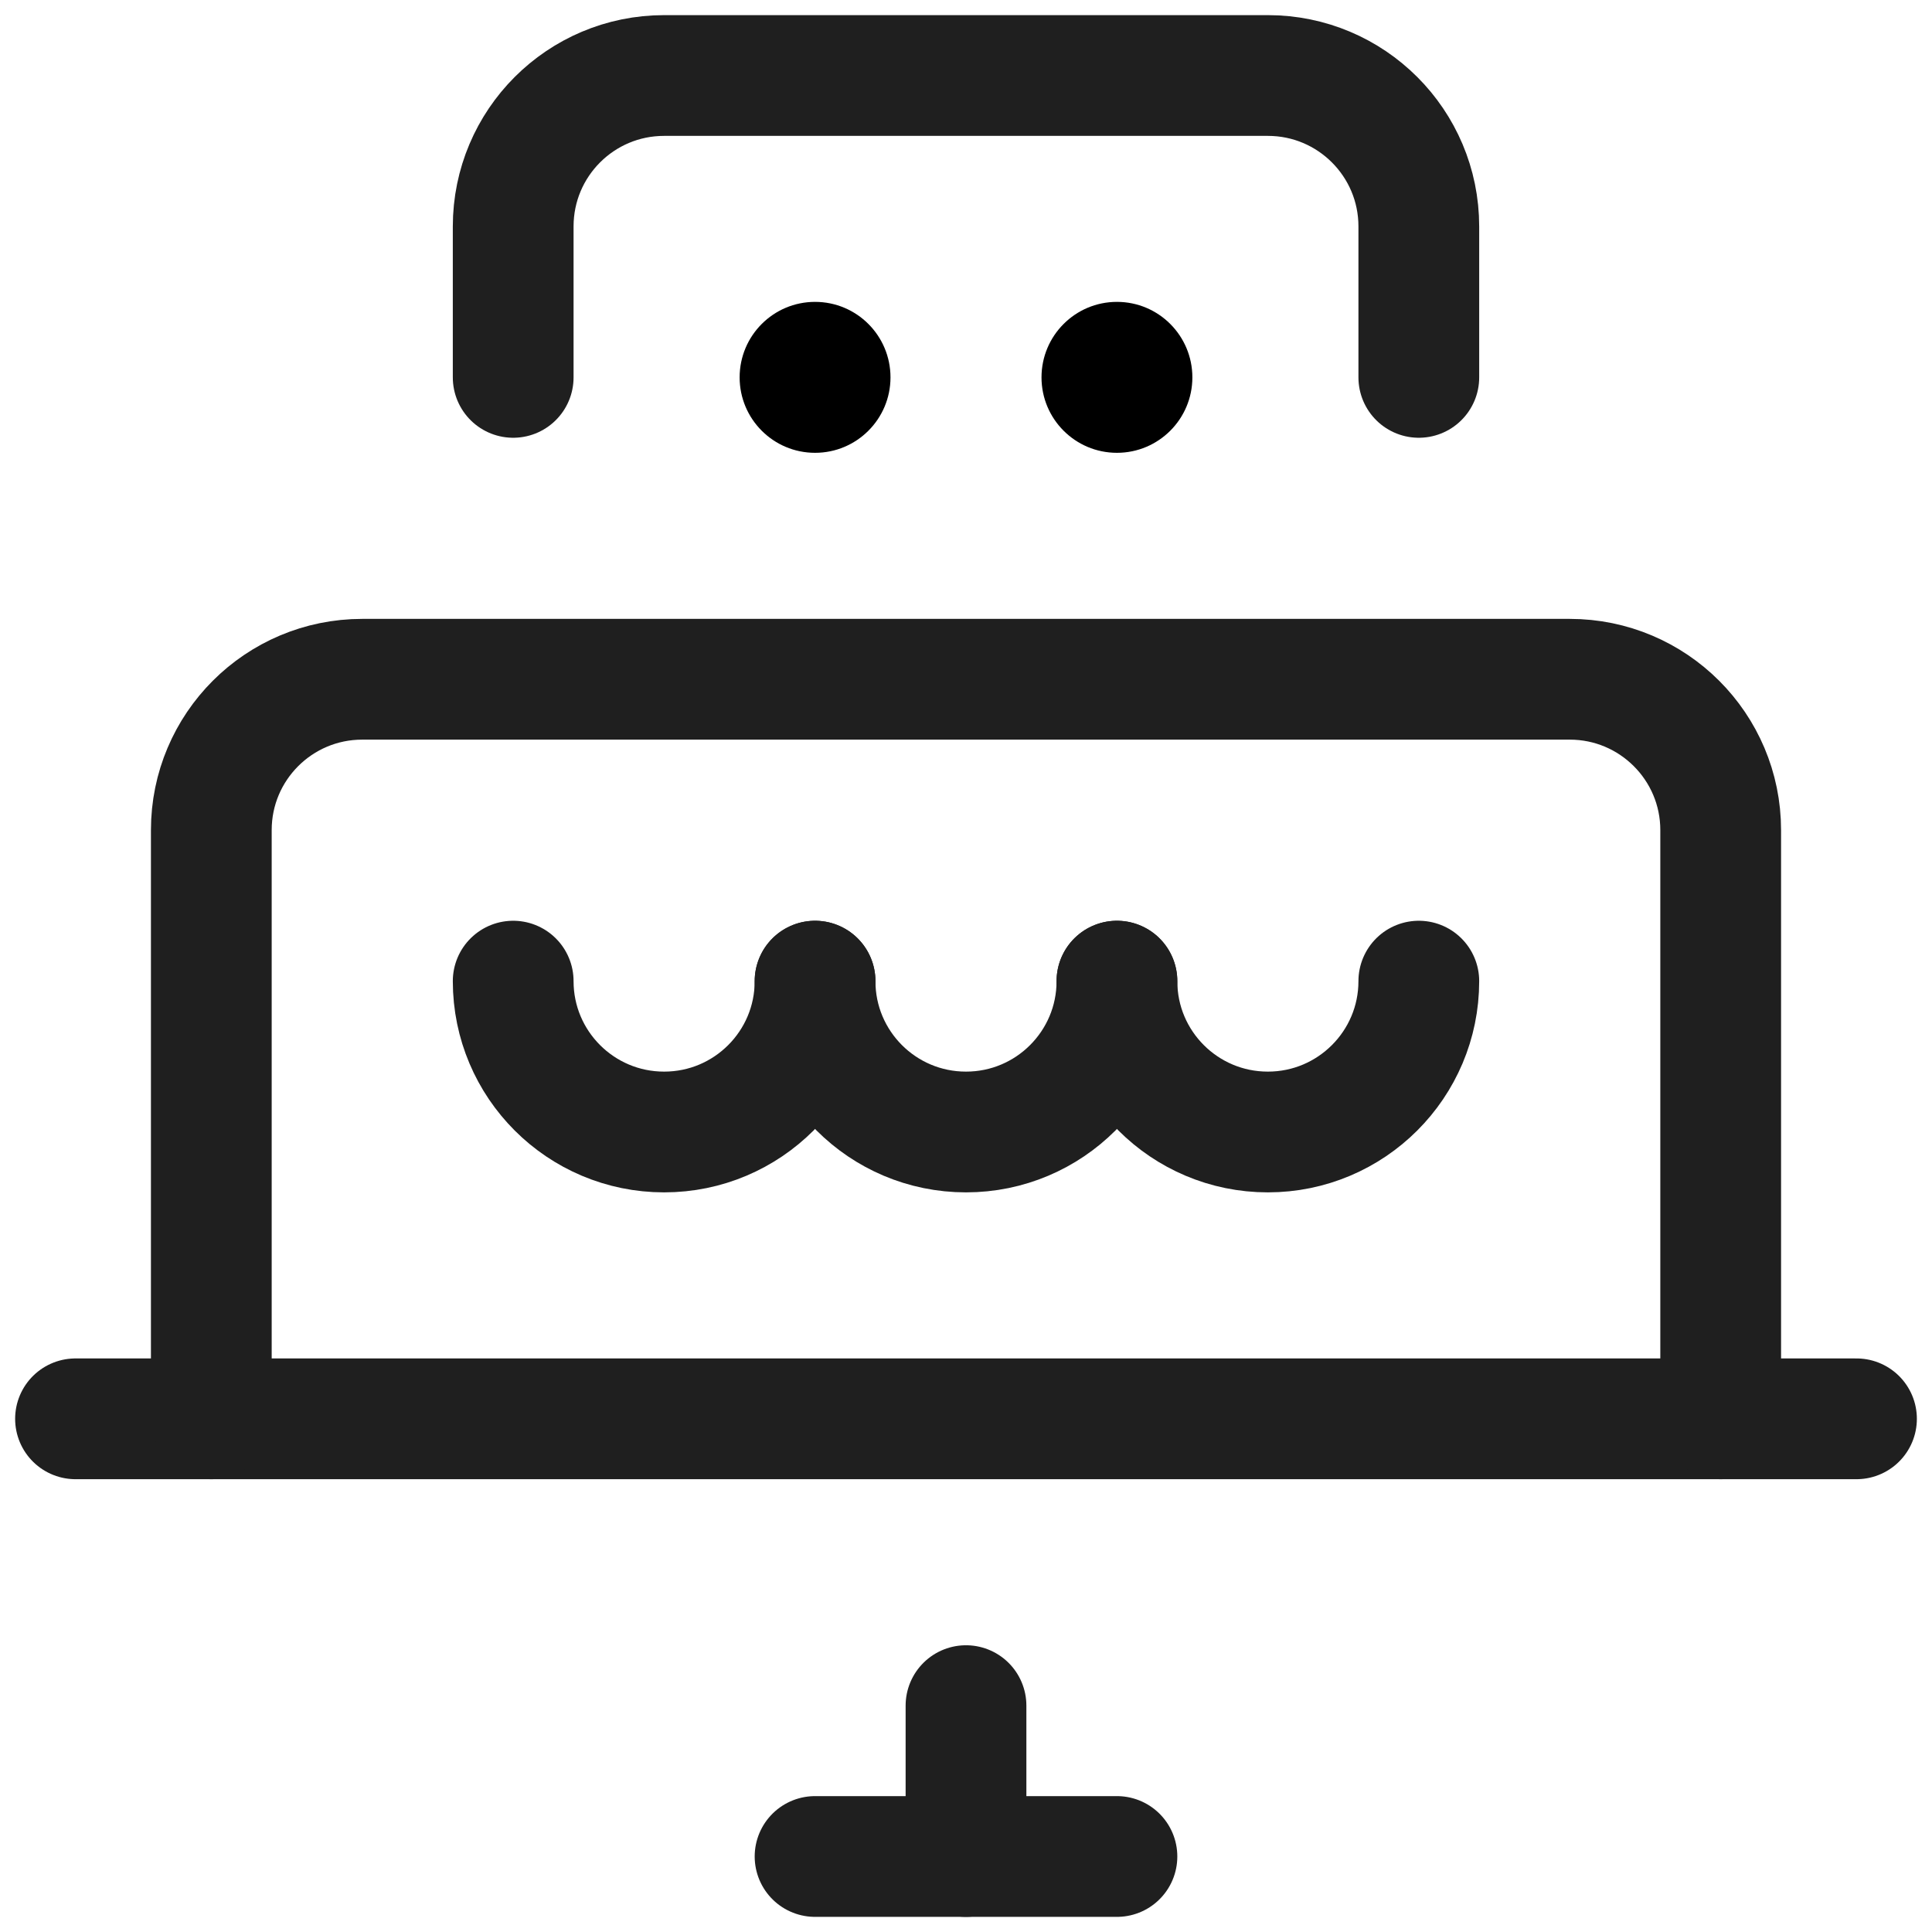
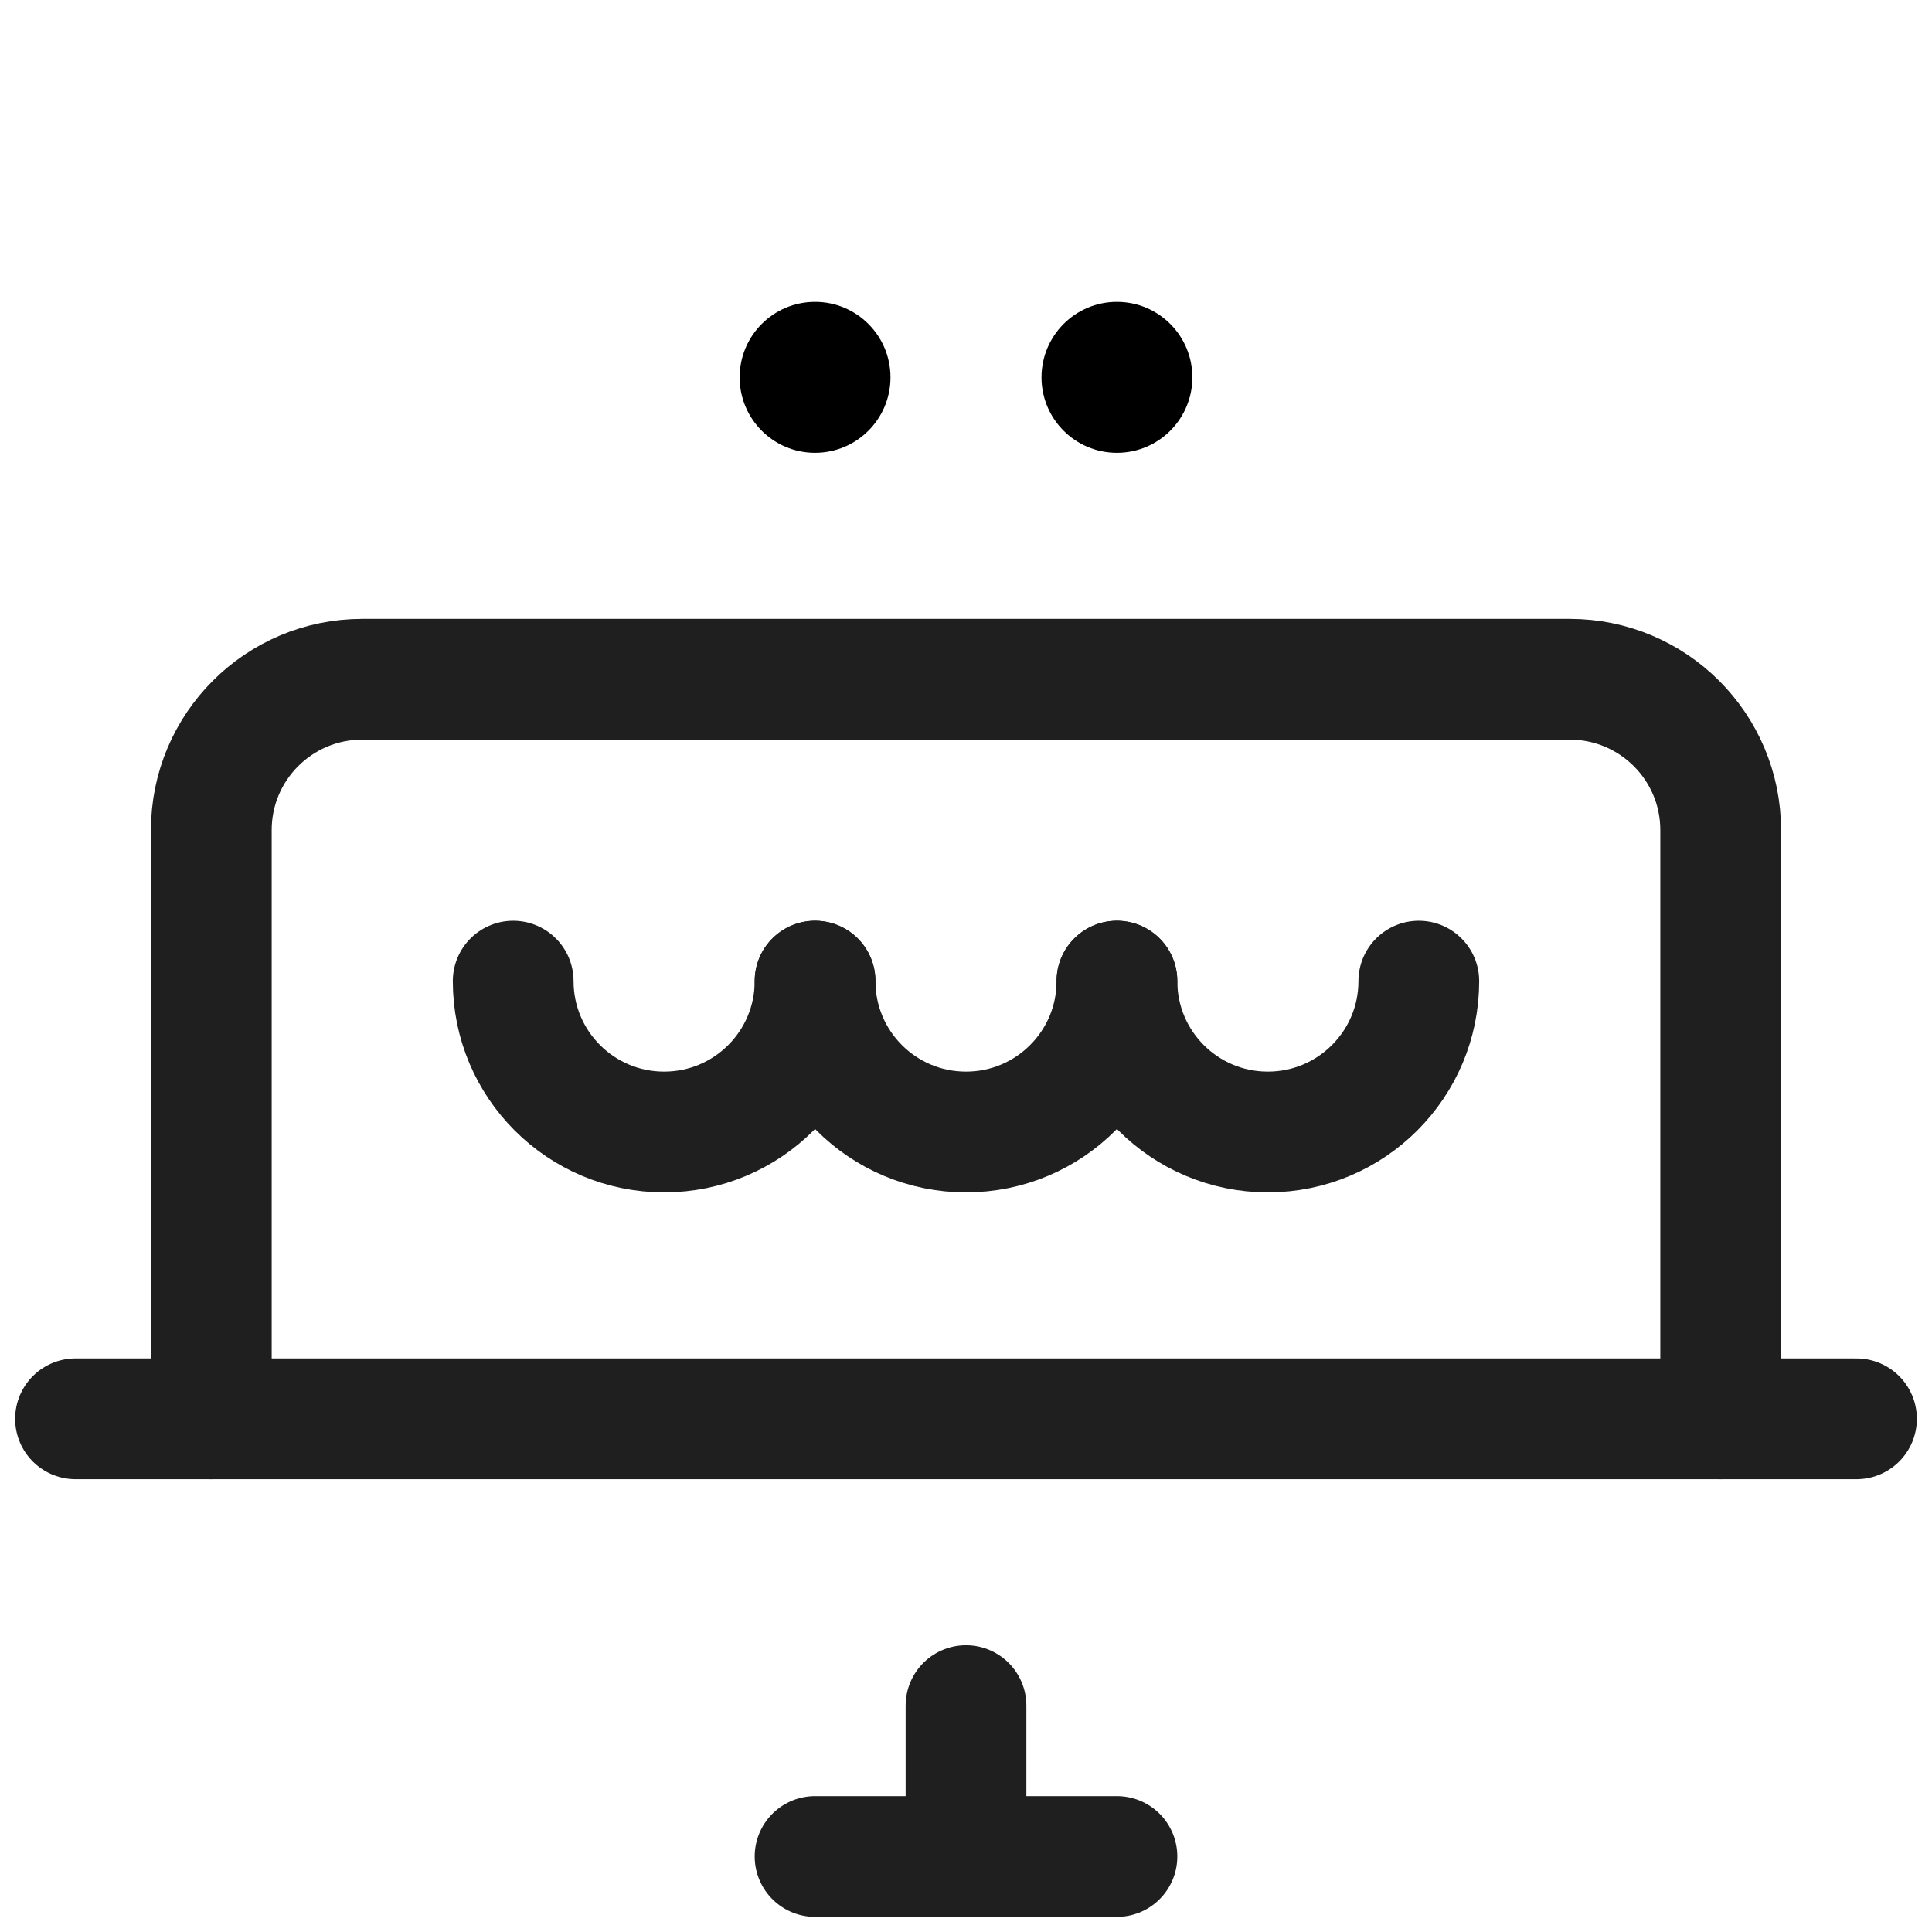
<svg xmlns="http://www.w3.org/2000/svg" width="24" height="24" viewBox="0 0 24 24" fill="none">
  <g clip-path="url(#clip0_11494_427853)">
    <path d="M9.188 4.688C9.188 4.17 9.607 3.75 10.125 3.75C10.643 3.75 11.062 4.17 11.062 4.688C11.062 5.205 10.643 5.625 10.125 5.625C9.607 5.625 9.188 5.205 9.188 4.688Z" fill="black" />
    <path d="M12.938 4.688C12.938 4.17 13.357 3.75 13.875 3.75C14.393 3.75 14.812 4.17 14.812 4.688C14.812 5.205 14.393 5.625 13.875 5.625C13.357 5.625 12.938 5.205 12.938 4.688Z" fill="black" />
    <path d="M0.938 17.625H23.062" stroke="#1F1F1F" stroke-width="1.5" stroke-miterlimit="10" stroke-linecap="round" stroke-linejoin="round" />
    <path d="M2.625 17.625V10.312C2.625 9.277 3.464 8.438 4.5 8.438H19.5C20.535 8.438 21.375 9.277 21.375 10.312V17.625" stroke="#1F1F1F" stroke-width="1.5" stroke-miterlimit="10" stroke-linecap="round" stroke-linejoin="round" />
-     <path d="M6.375 4.688V2.813C6.375 1.777 7.214 0.938 8.25 0.938H15.75C16.785 0.938 17.625 1.777 17.625 2.813V4.688" stroke="#1F1F1F" stroke-width="1.5" stroke-miterlimit="10" stroke-linecap="round" stroke-linejoin="round" />
    <path d="M12 21.188V23.062" stroke="#1F1F1F" stroke-width="1.5" stroke-miterlimit="10" stroke-linecap="round" stroke-linejoin="round" />
    <path d="M10.125 23.062H13.875" stroke="#1F1F1F" stroke-width="1.5" stroke-miterlimit="10" stroke-linecap="round" stroke-linejoin="round" />
    <path d="M10.125 12.188C10.125 13.223 9.286 14.062 8.25 14.062C7.214 14.062 6.375 13.223 6.375 12.188" stroke="#1F1F1F" stroke-width="1.5" stroke-miterlimit="10" stroke-linecap="round" stroke-linejoin="round" />
    <path d="M13.875 12.188C13.875 13.223 13.036 14.062 12 14.062C10.964 14.062 10.125 13.223 10.125 12.188" stroke="#1F1F1F" stroke-width="1.5" stroke-miterlimit="10" stroke-linecap="round" stroke-linejoin="round" />
    <path d="M17.625 12.188C17.625 13.223 16.785 14.062 15.75 14.062C14.714 14.062 13.875 13.223 13.875 12.188" stroke="#1F1F1F" stroke-width="1.5" stroke-miterlimit="10" stroke-linecap="round" stroke-linejoin="round" />
  </g>
  <defs>
    <clipPath id="clip0_11494_427853">
      <rect width="24" height="24" fill="white" />
    </clipPath>
  </defs>
</svg>